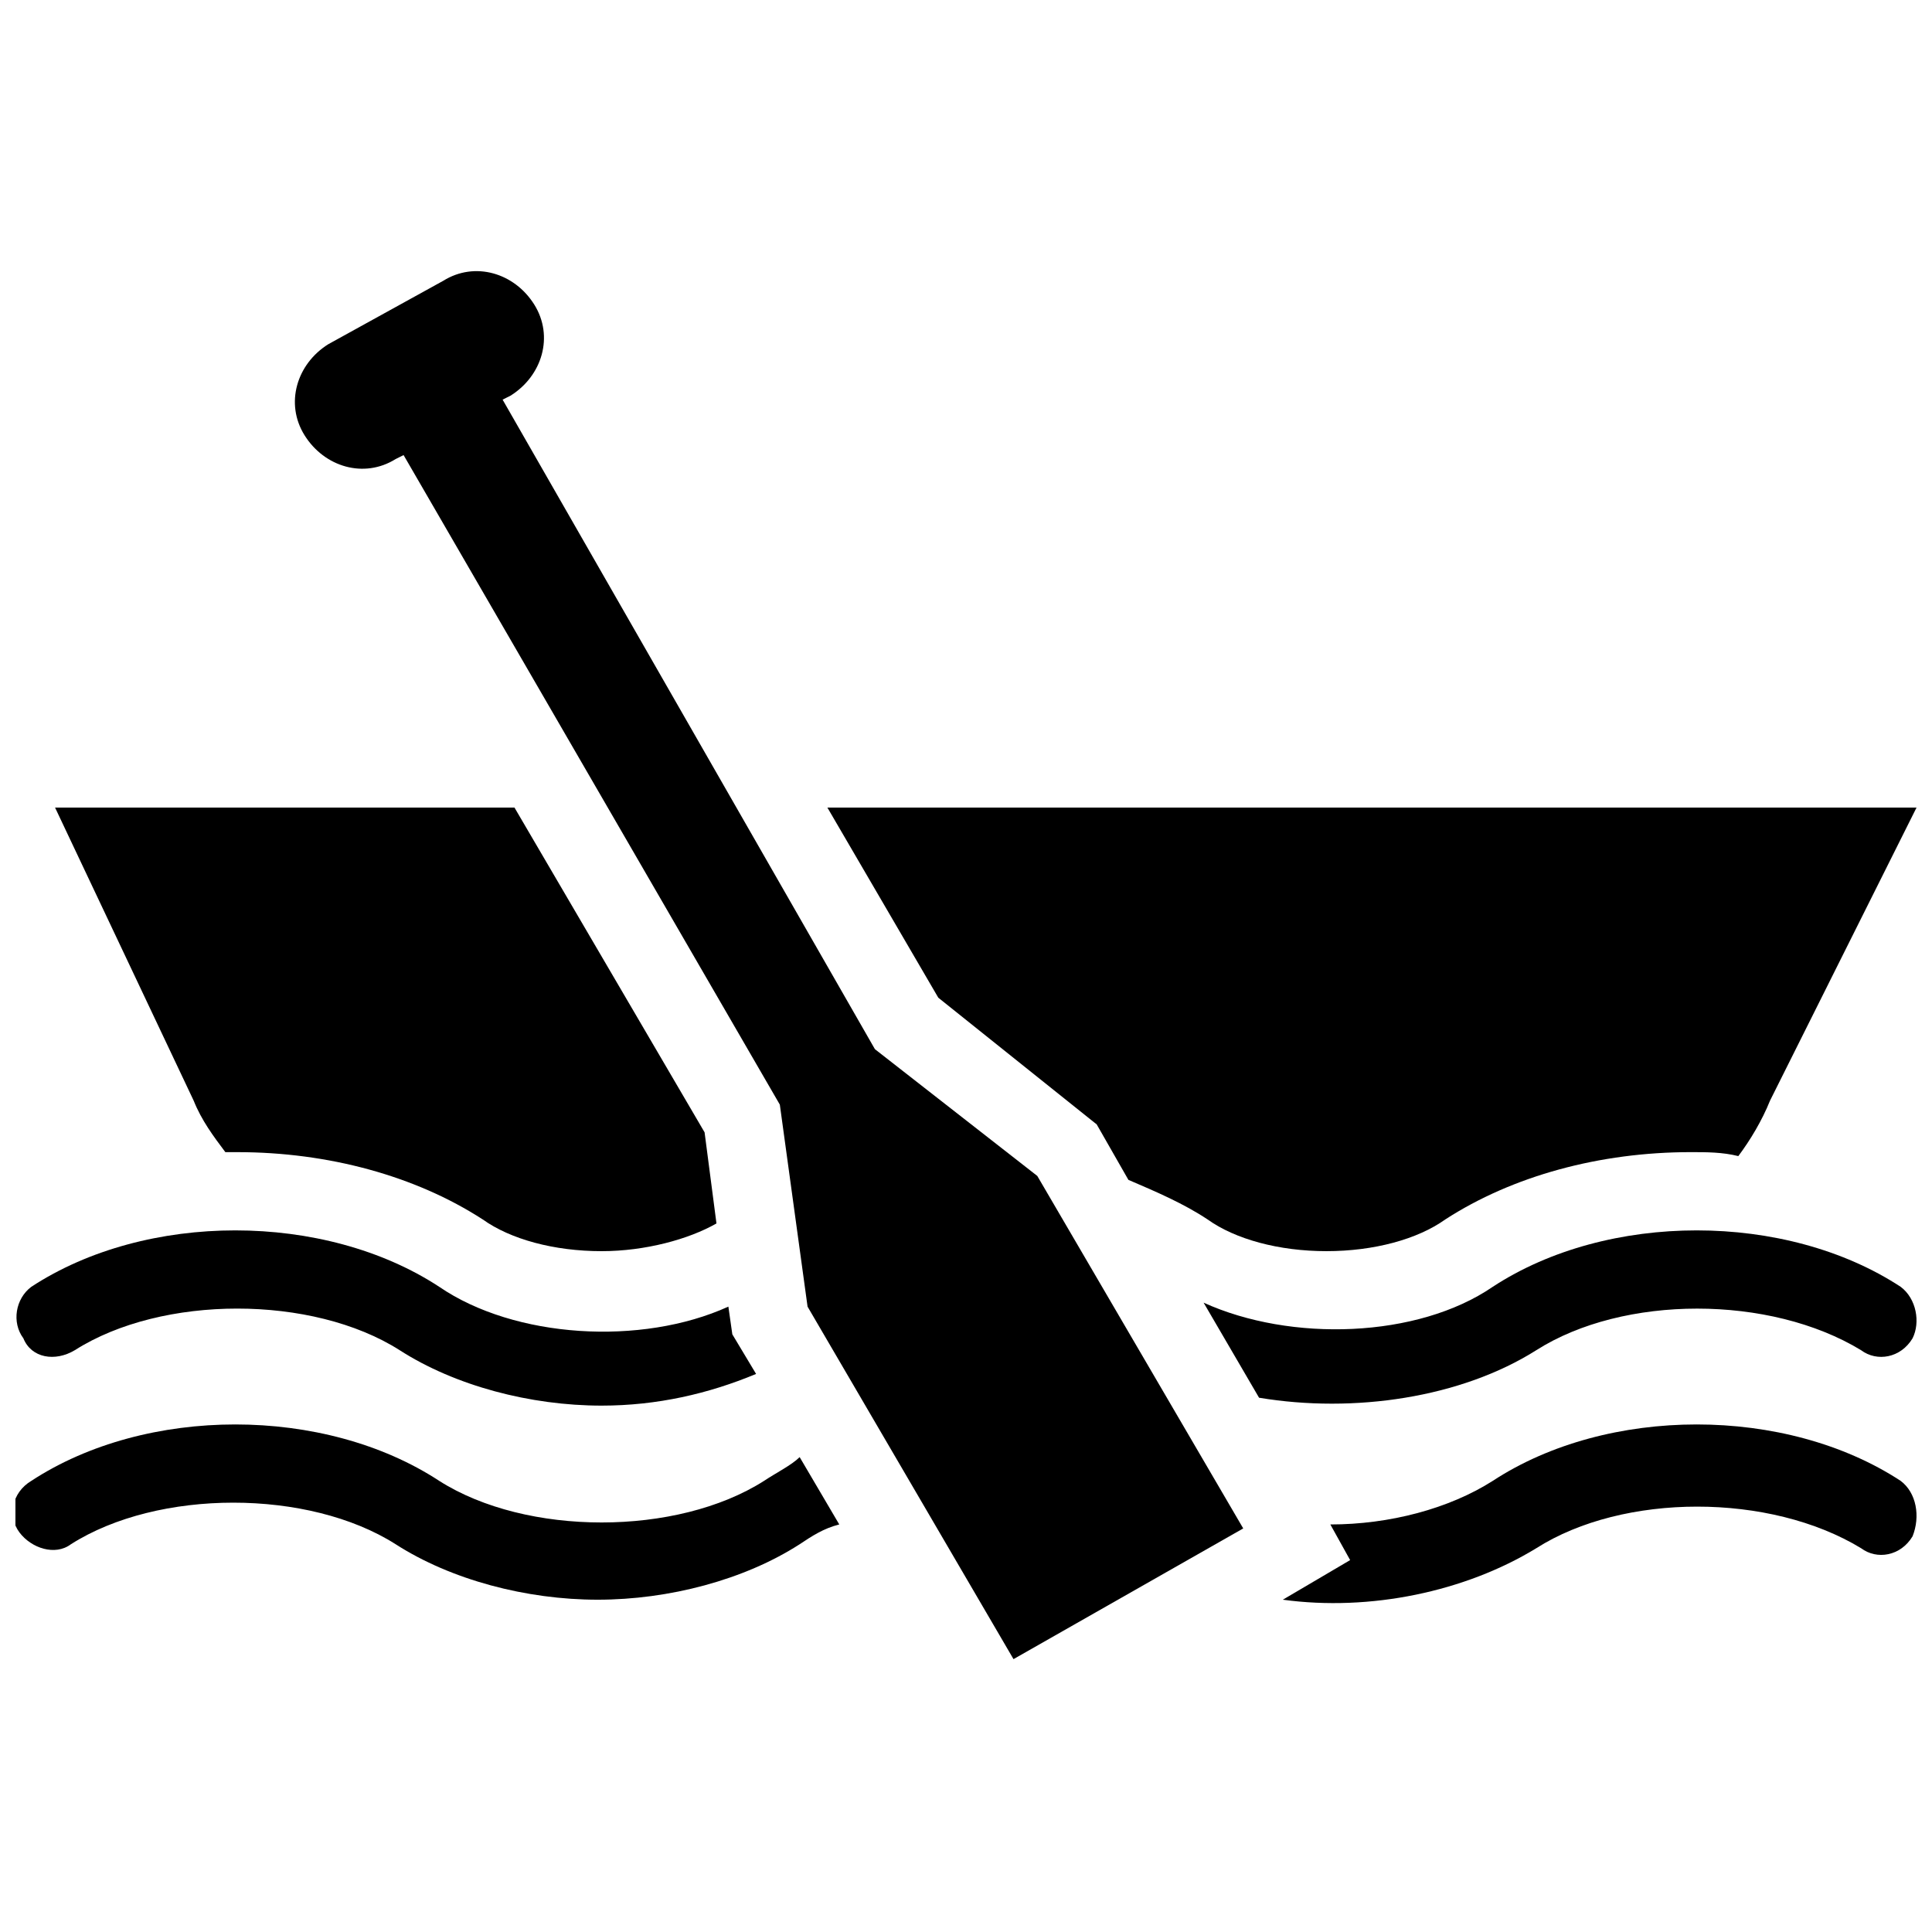
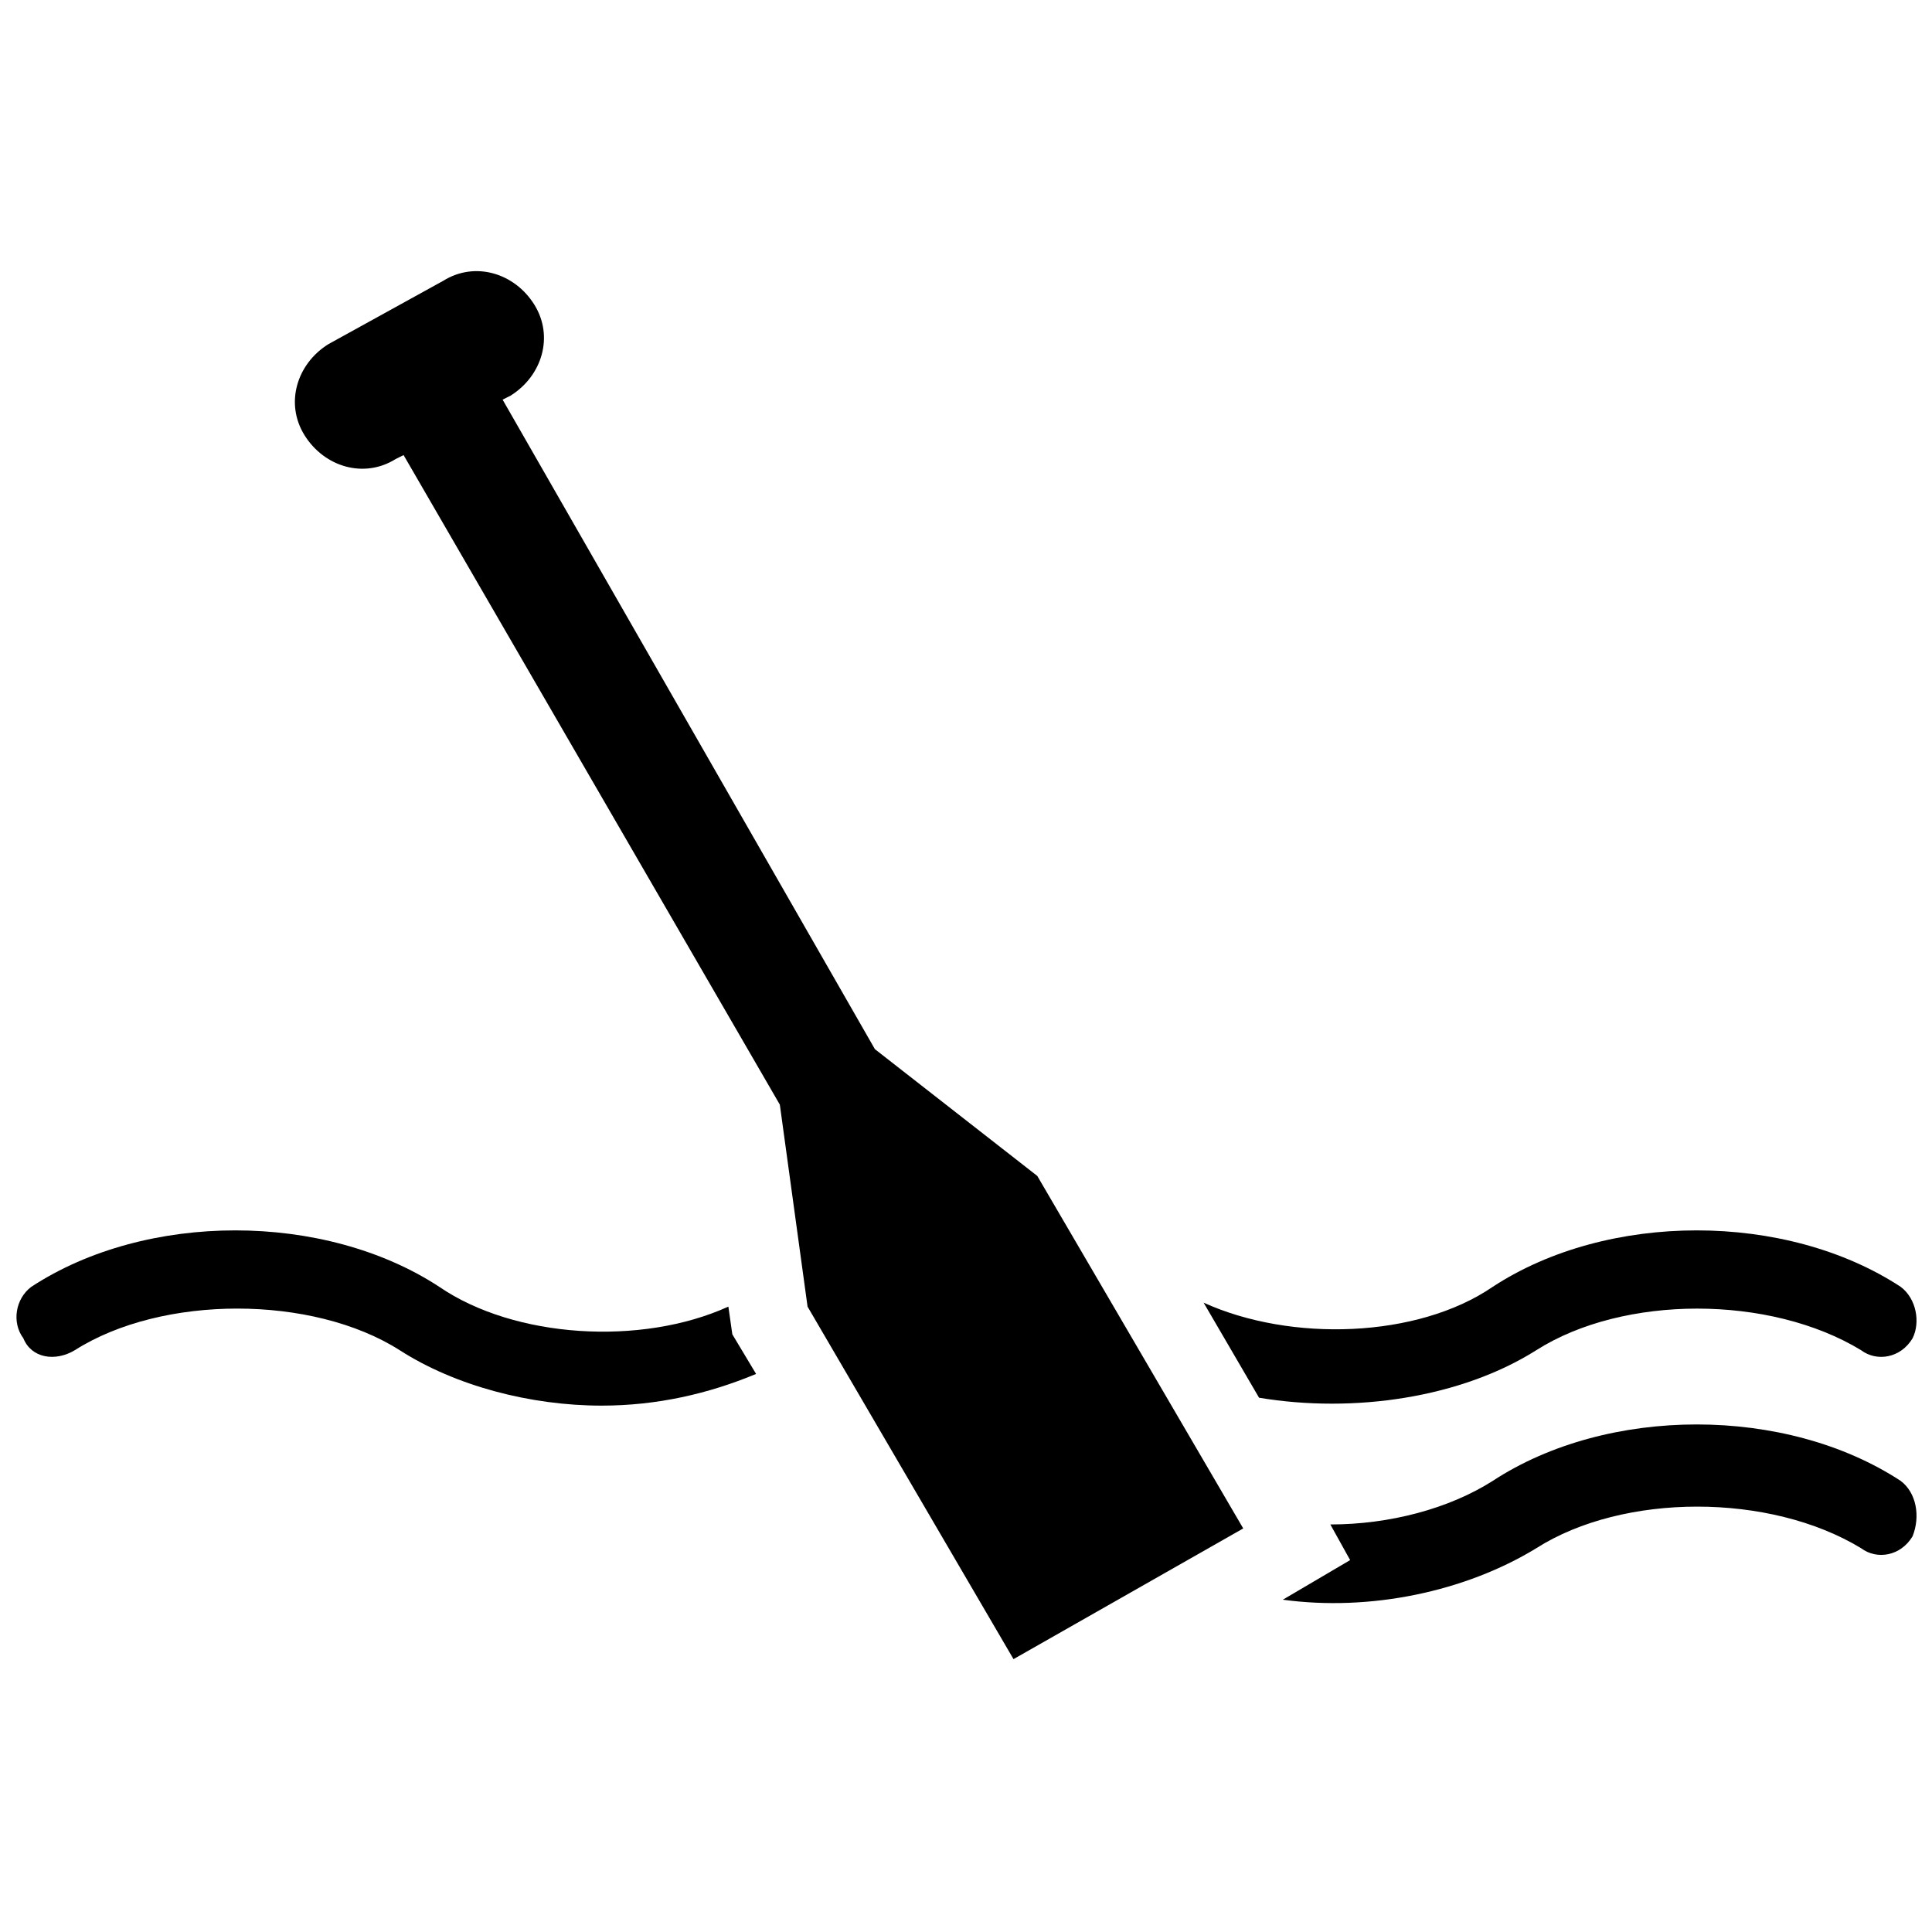
<svg xmlns="http://www.w3.org/2000/svg" width="800px" height="800px" version="1.1" viewBox="144 144 512 512">
  <defs>
    <clipPath id="e">
      <path d="m363 358h288.9v118h-288.9z" />
    </clipPath>
    <clipPath id="d">
      <path d="m148.09 470h196.91v47h-196.91z" />
    </clipPath>
    <clipPath id="c">
      <path d="m462 470h189.9v46h-189.9z" />
    </clipPath>
    <clipPath id="b">
-       <path d="m148.09 521h218.91v47h-218.91z" />
-     </clipPath>
+       </clipPath>
    <clipPath id="a">
      <path d="m483 521h168.9v48h-168.9z" />
    </clipPath>
  </defs>
-   <path d="m206.87 449.33c24.141 0 47.23 6.297 65.074 17.844 7.348 5.246 18.895 8.398 31.488 8.398 11.547 0 23.09-3.148 30.438-7.348l-3.148-24.141-50.379-86.066h-121.75l36.734 77.672c2.098 5.246 5.246 9.445 8.398 13.645 1.051-0.004 2.098-0.004 3.148-0.004z" />
  <g clip-path="url(#e)">
-     <path d="m434.64 441.98 8.398 14.695c7.348 3.148 14.695 6.297 20.992 10.496 7.348 5.246 18.895 8.398 31.488 8.398s24.141-3.148 31.488-8.398c17.844-11.547 40.934-17.844 65.074-17.844 4.199 0 8.398 0 12.594 1.051 3.148-4.199 6.297-9.445 8.398-14.695l38.832-77.672h-288.64l29.391 50.383z" />
-   </g>
+     </g>
  <g clip-path="url(#d)">
    <path d="m163.84 501.81c23.09-14.695 62.977-14.695 86.066 0 14.695 9.445 34.637 14.695 53.531 14.695 14.695 0 28.34-3.148 40.934-8.398l-6.297-10.496-1.047-7.344c-23.09 10.496-56.68 8.398-76.621-5.246-30.438-19.941-77.672-19.941-108.11 0-4.199 3.144-5.25 9.441-2.102 13.641 2.102 5.25 8.398 6.297 13.645 3.148z" />
  </g>
  <g clip-path="url(#c)">
    <path d="m647.7 485.02c-30.438-19.941-77.672-19.941-108.11 0-19.941 13.645-53.531 14.695-76.621 4.199l14.695 25.191c25.191 4.199 53.531 0 73.473-12.594 23.09-14.695 61.926-14.695 86.066 0 4.199 3.148 10.496 2.098 13.645-3.148 2.102-4.203 1.051-10.5-3.148-13.648z" />
  </g>
  <g clip-path="url(#b)">
-     <path d="m346.47 536.45c-23.09 14.695-62.977 14.695-86.066 0-30.438-19.941-77.672-19.941-108.11 0-5.246 3.148-6.297 9.445-3.148 13.645 3.148 4.199 9.445 6.297 13.645 3.148 23.09-14.695 62.977-14.695 86.066 0 14.695 9.445 34.637 14.695 53.531 14.695s38.836-5.246 53.531-14.695c3.148-2.098 6.297-4.199 10.496-5.246l-10.496-17.844c-2.102 2.102-6.301 4.199-9.449 6.297z" />
-   </g>
+     </g>
  <g clip-path="url(#a)">
    <path d="m647.7 536.45c-30.438-19.941-77.672-19.941-108.11 0-11.547 7.348-27.289 11.547-43.035 11.547l5.246 9.445-17.84 10.496c23.09 3.148 48.281-2.098 67.176-13.645 23.09-14.695 61.926-14.695 86.066 0 4.199 3.148 10.496 2.098 13.645-3.148 2.102-5.246 1.051-11.543-3.148-14.695z" />
  </g>
  <path d="m375.86 422.04-98.664-172.13 2.098-1.051c8.398-5.246 11.547-15.742 6.297-24.141-5.246-8.398-15.742-11.547-24.141-6.297l-30.438 16.793c-8.398 5.246-11.547 15.742-6.297 24.141 5.246 8.398 15.742 11.547 24.141 6.297l2.098-1.051 99.711 172.14 7.348 53.531 54.578 93.414 60.879-34.637-54.578-93.414z" />
</svg>